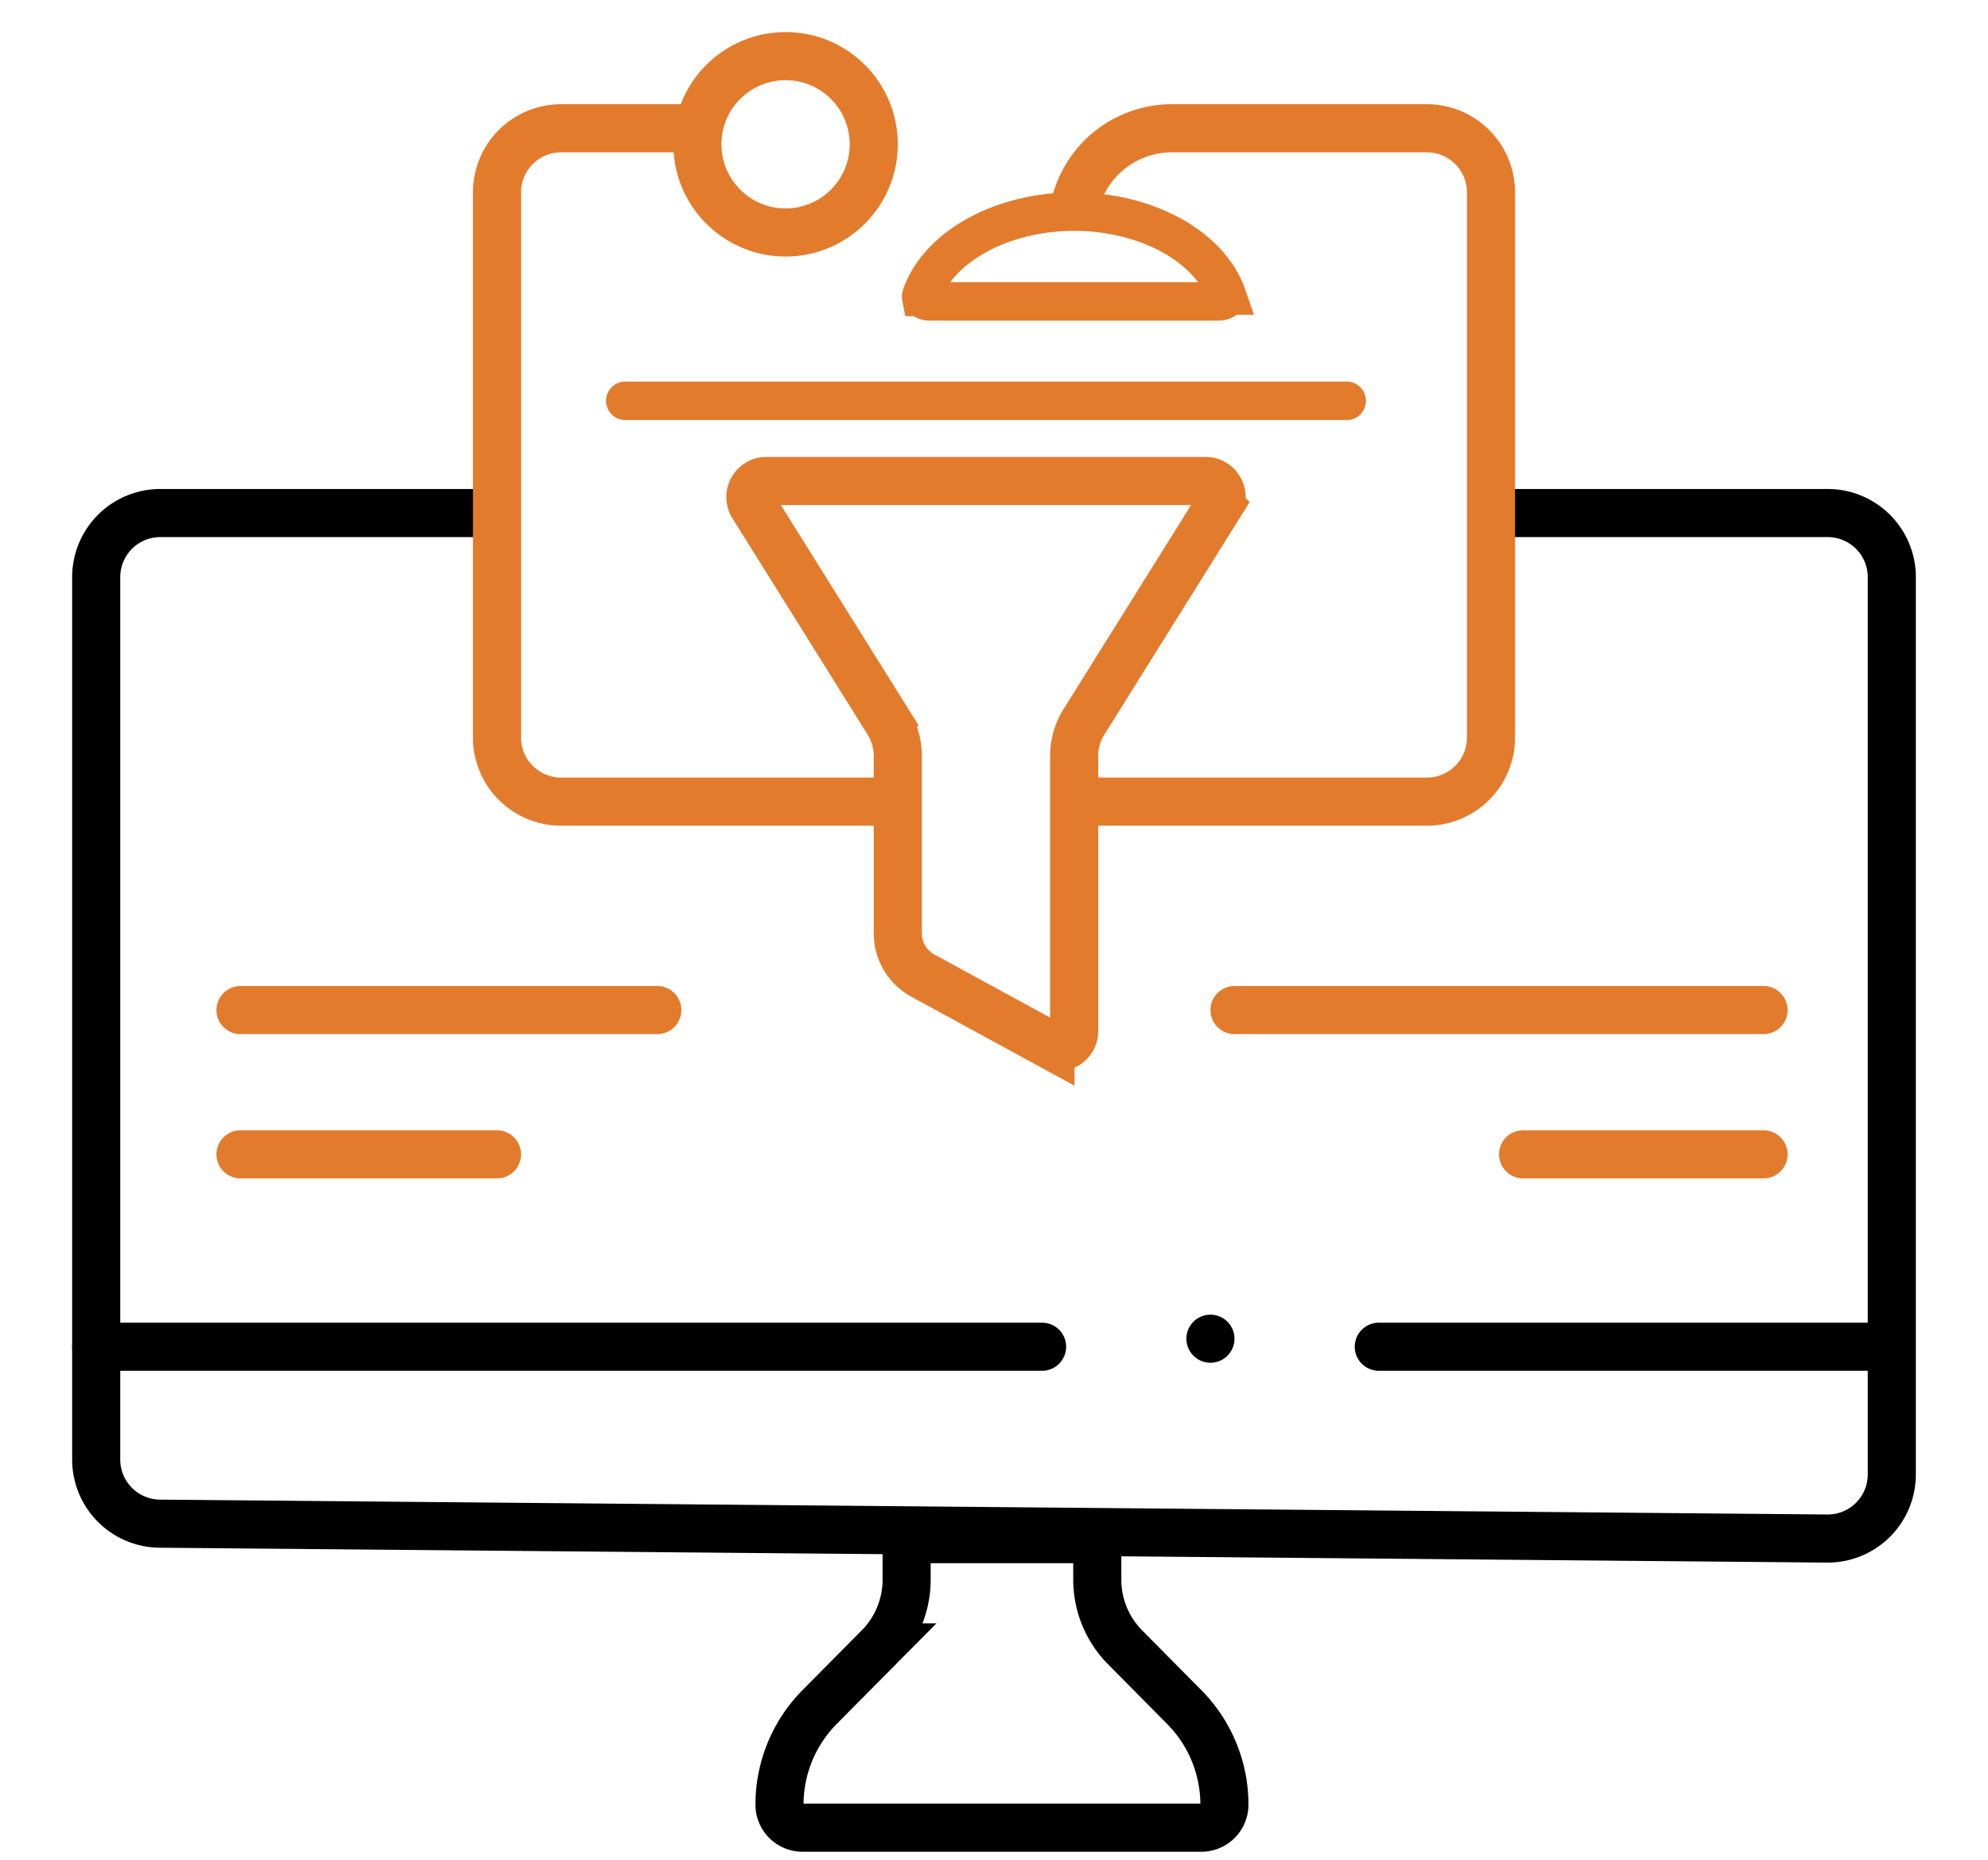
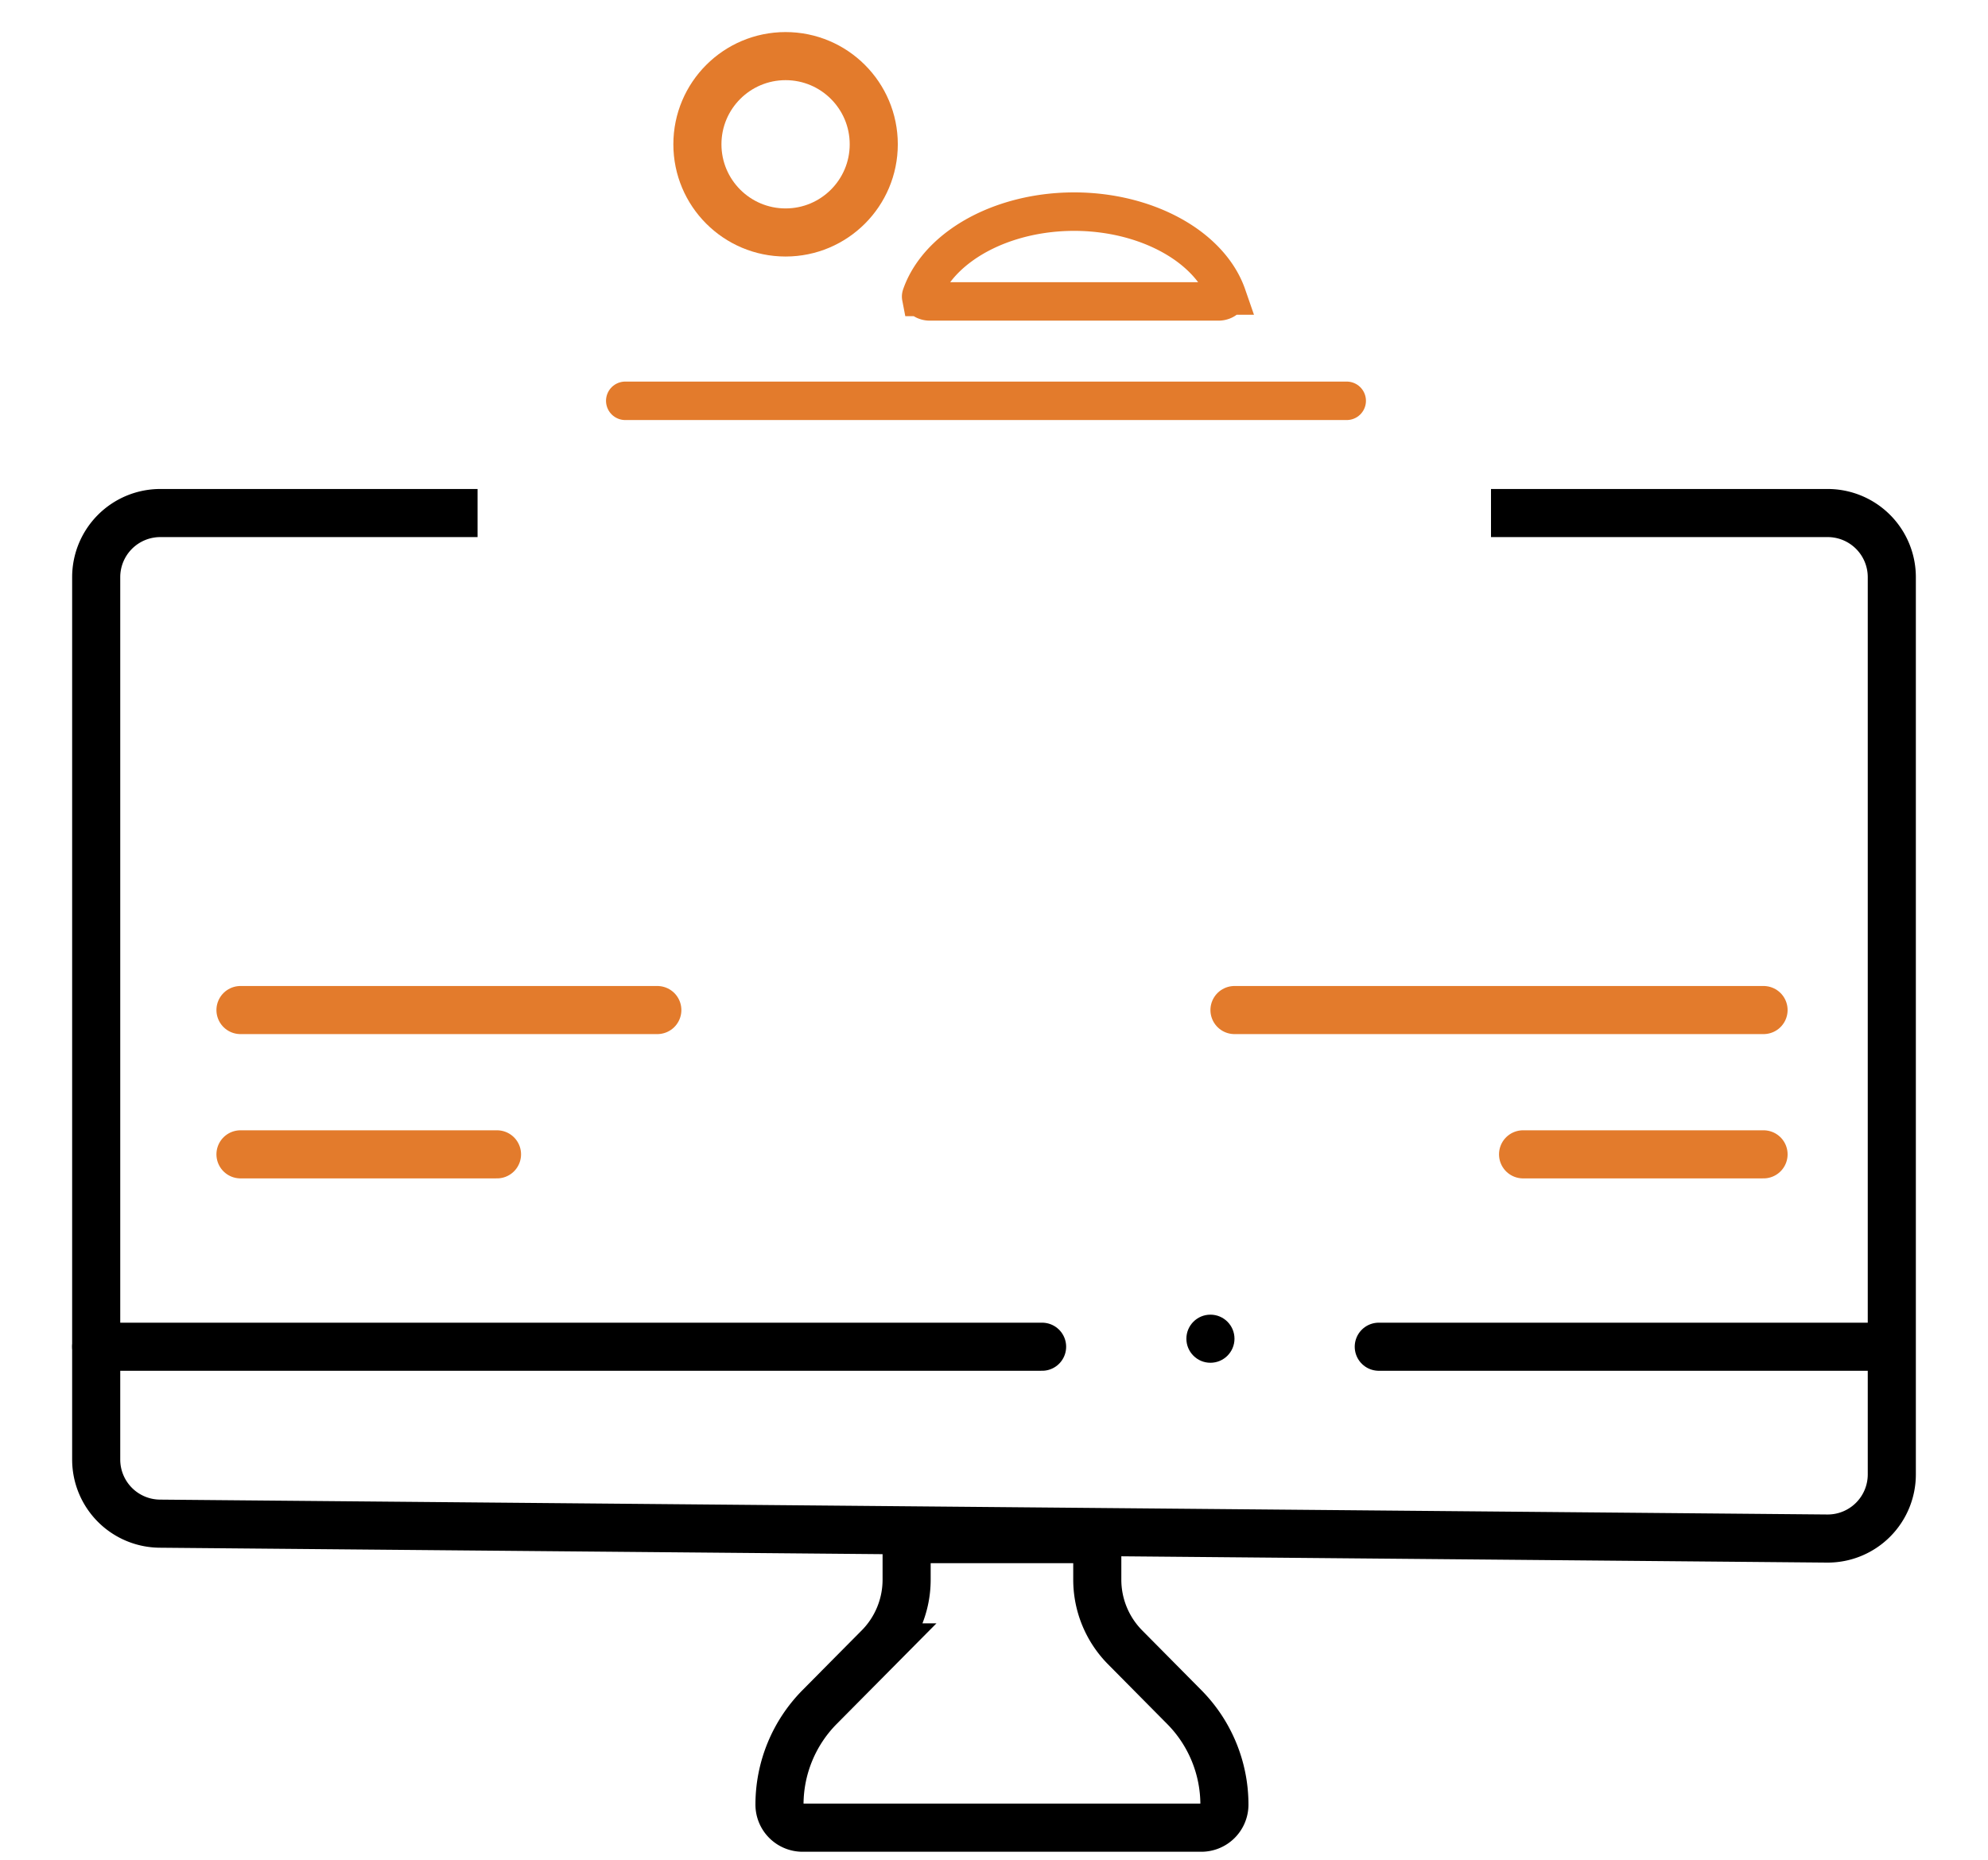
<svg xmlns="http://www.w3.org/2000/svg" width="62" height="58" fill="none">
  <path d="M7.5 31.5h13M7.5 36h8m23-4.5H55m0 4.5h-7.5" stroke="#E37B2C" stroke-width="1.5" stroke-linecap="round" />
  <path d="M3 42h29.5M43 42h15.5" stroke="#000" stroke-width="1.5" stroke-linecap="round" />
  <path d="M14.894 16H5a2 2 0 0 0-2 2v27.518a2 2 0 0 0 1.982 2l52 .464a2 2 0 0 0 2.018-2V18a2 2 0 0 0-2-2H46.5M34.221 48.5v.765a3 3 0 0 0 .87 2.112l1.842 1.86a4.324 4.324 0 0 1 1.253 3.042.72.72 0 0 1-.72.721H25.03a.72.72 0 0 1-.72-.72c0-1.14.45-2.234 1.252-3.044l1.843-1.859a3 3 0 0 0 .87-2.112V48.5a.5.5 0 0 1 .5-.5h4.946a.5.5 0 0 1 .5.5z" stroke="#000" stroke-width="1.5" />
-   <path d="M21.5 4h-4a2 2 0 0 0-2 2v17a2 2 0 0 0 2 2h10m6.5 0h10.5a2 2 0 0 0 2-2V6a2 2 0 0 0-2-2h-7.95a3.11 3.11 0 0 0-3.05 2.5M30.75 15h-6.848a.5.5 0 0 0-.424.765l4.218 6.749a2 2 0 0 1 .304 1.06v5.536c0 .549.3 1.053.782 1.316l3.979 2.17a.5.5 0 0 0 .739-.438v-8.584a2 2 0 0 1 .304-1.06l4.218-6.749a.5.5 0 0 0-.424-.765H30.75z" stroke="#E37B2C" stroke-width="1.5" />
  <circle cx="24.5" cy="4.5" r="2.75" stroke="#E37B2C" stroke-width="1.5" />
  <path d="M38.265 9.216c-.194-.56-.604-1.105-1.229-1.56C36.122 6.993 34.851 6.6 33.5 6.6c-1.35 0-2.622.392-3.536 1.057-.625.454-1.035 1-1.23 1.56-.009.026-.006.038-.005.043a.104.104 0 0 0 .026.044c.042.047.13.096.245.096h9c.115 0 .203-.05.245-.096a.104.104 0 0 0 .026-.044c.001-.005.004-.017-.006-.044z" stroke="#E37B2C" stroke-width="1.2" />
  <path d="M19.5 12.5H42" stroke="#E37B2C" stroke-width="1.2" stroke-linecap="round" />
  <circle cx="37.75" cy="41.75" r=".75" fill="#000" />
</svg>